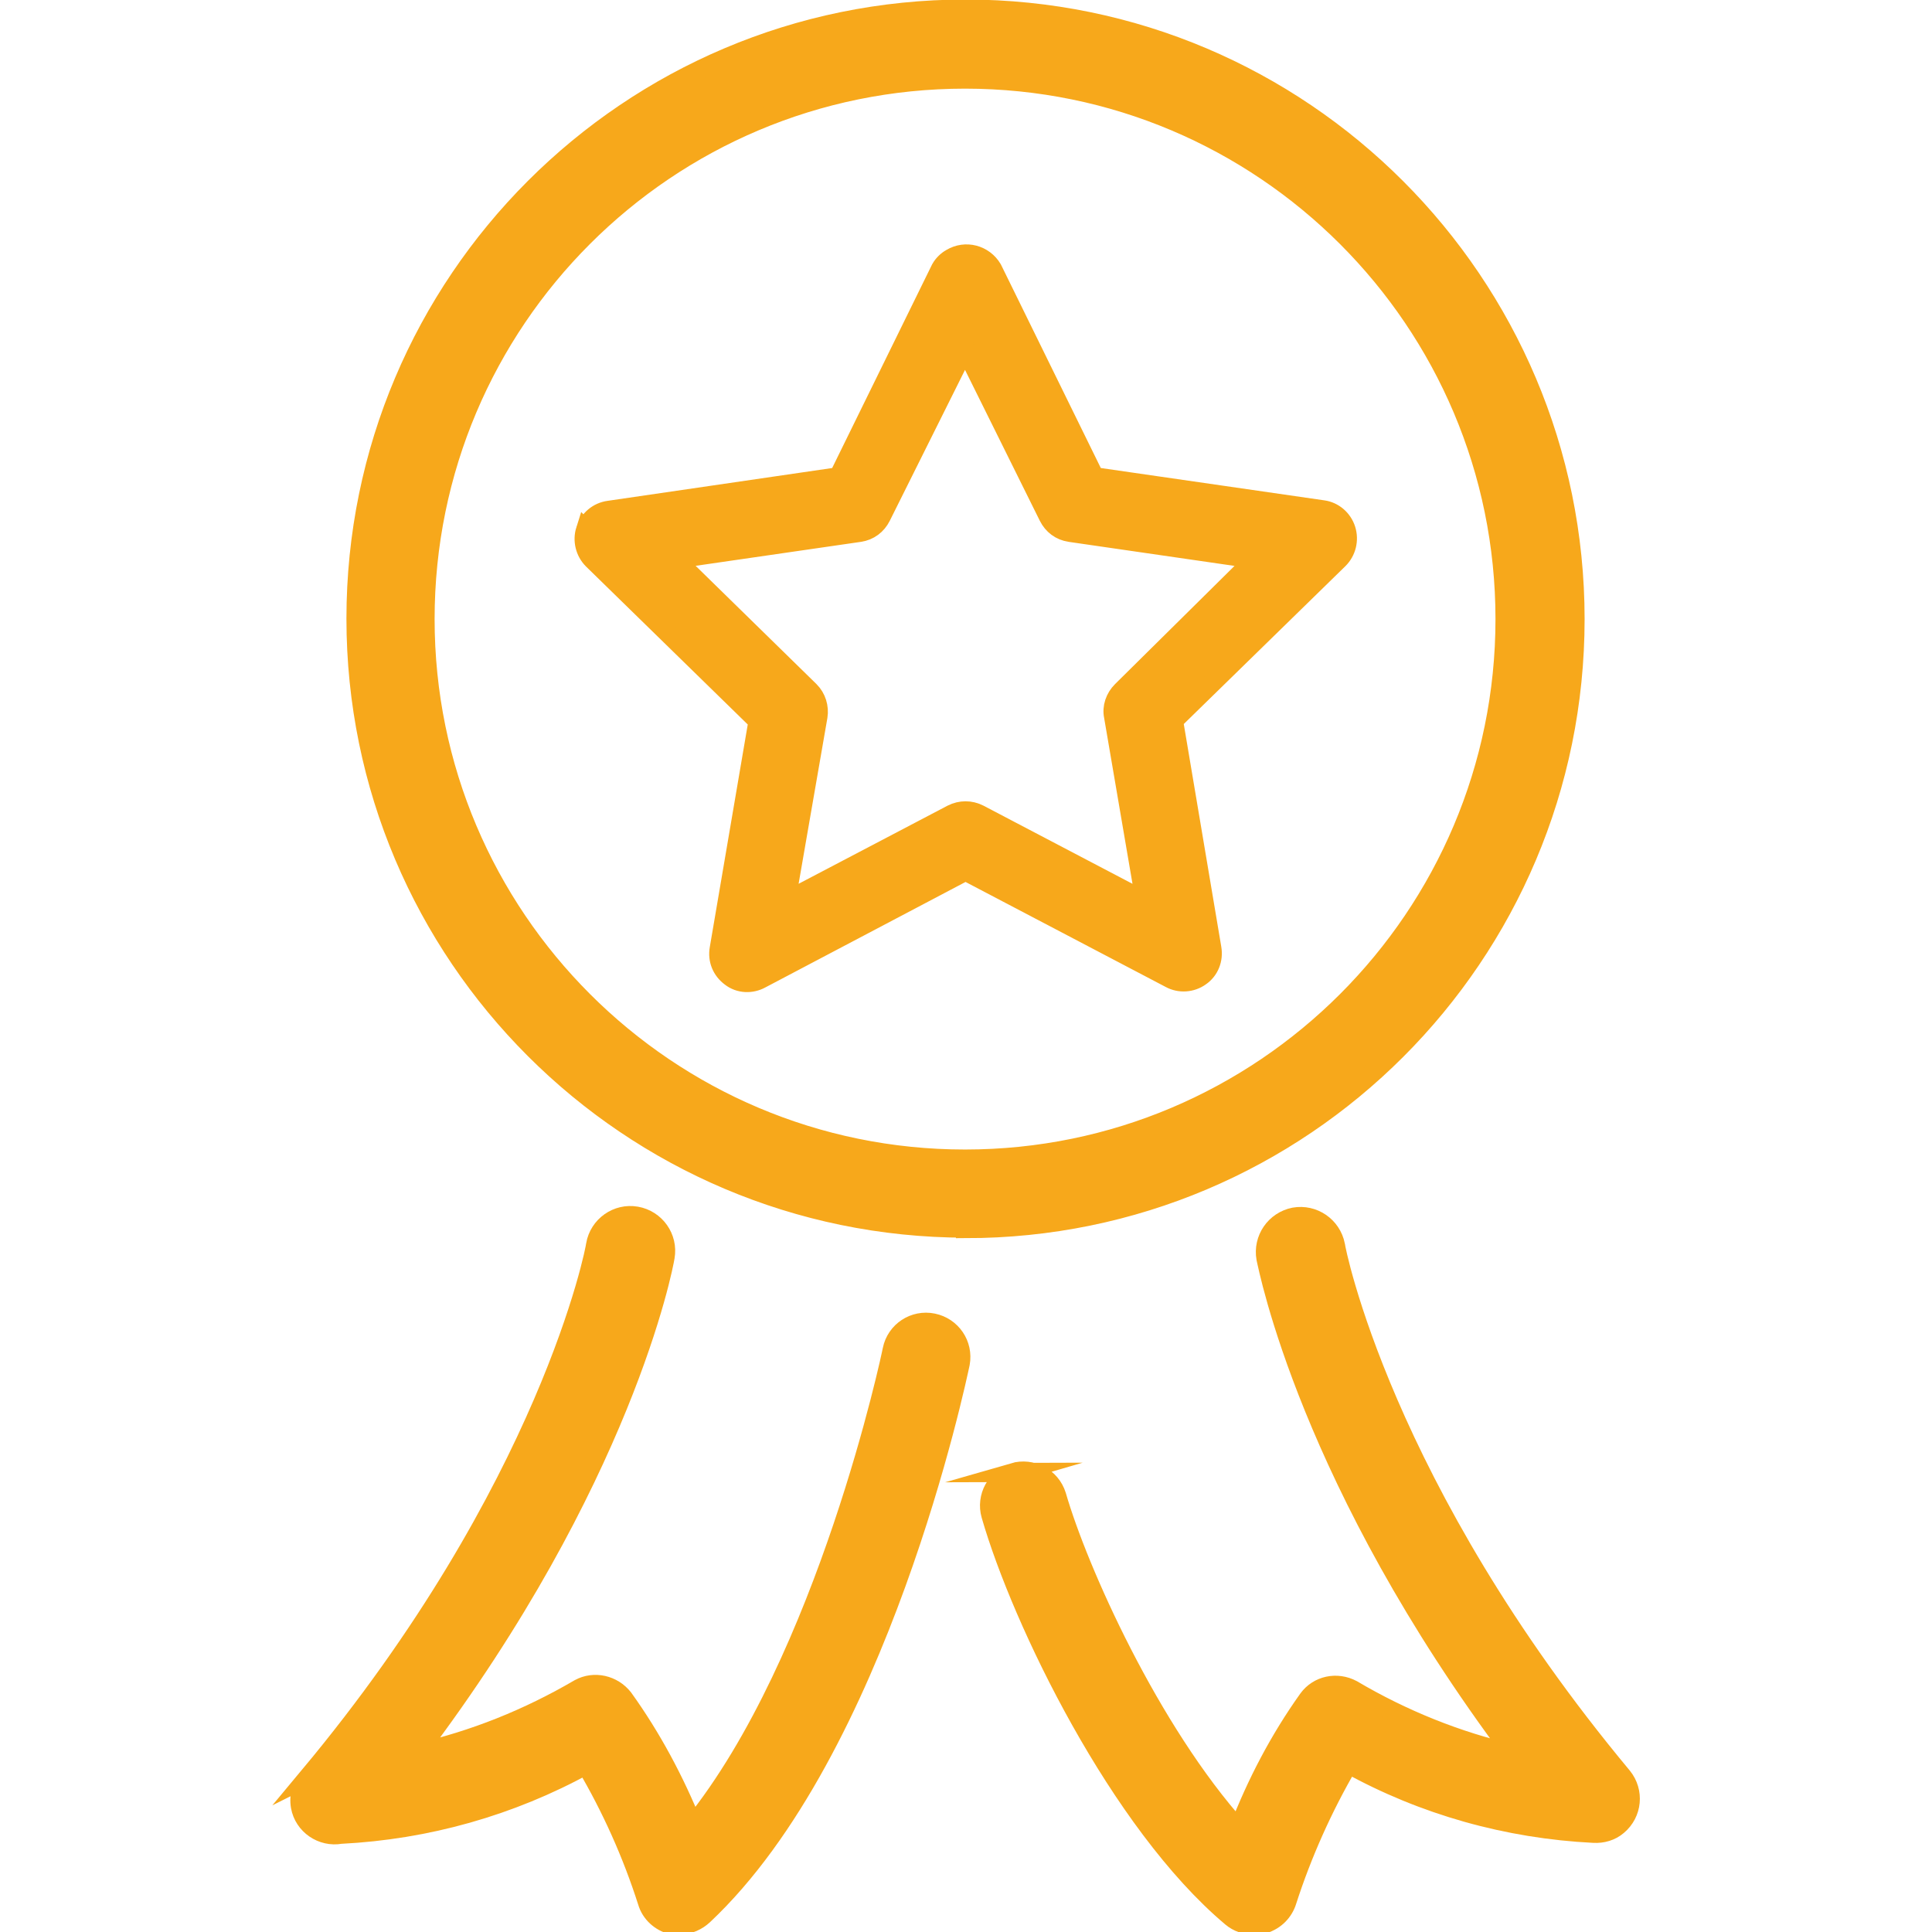
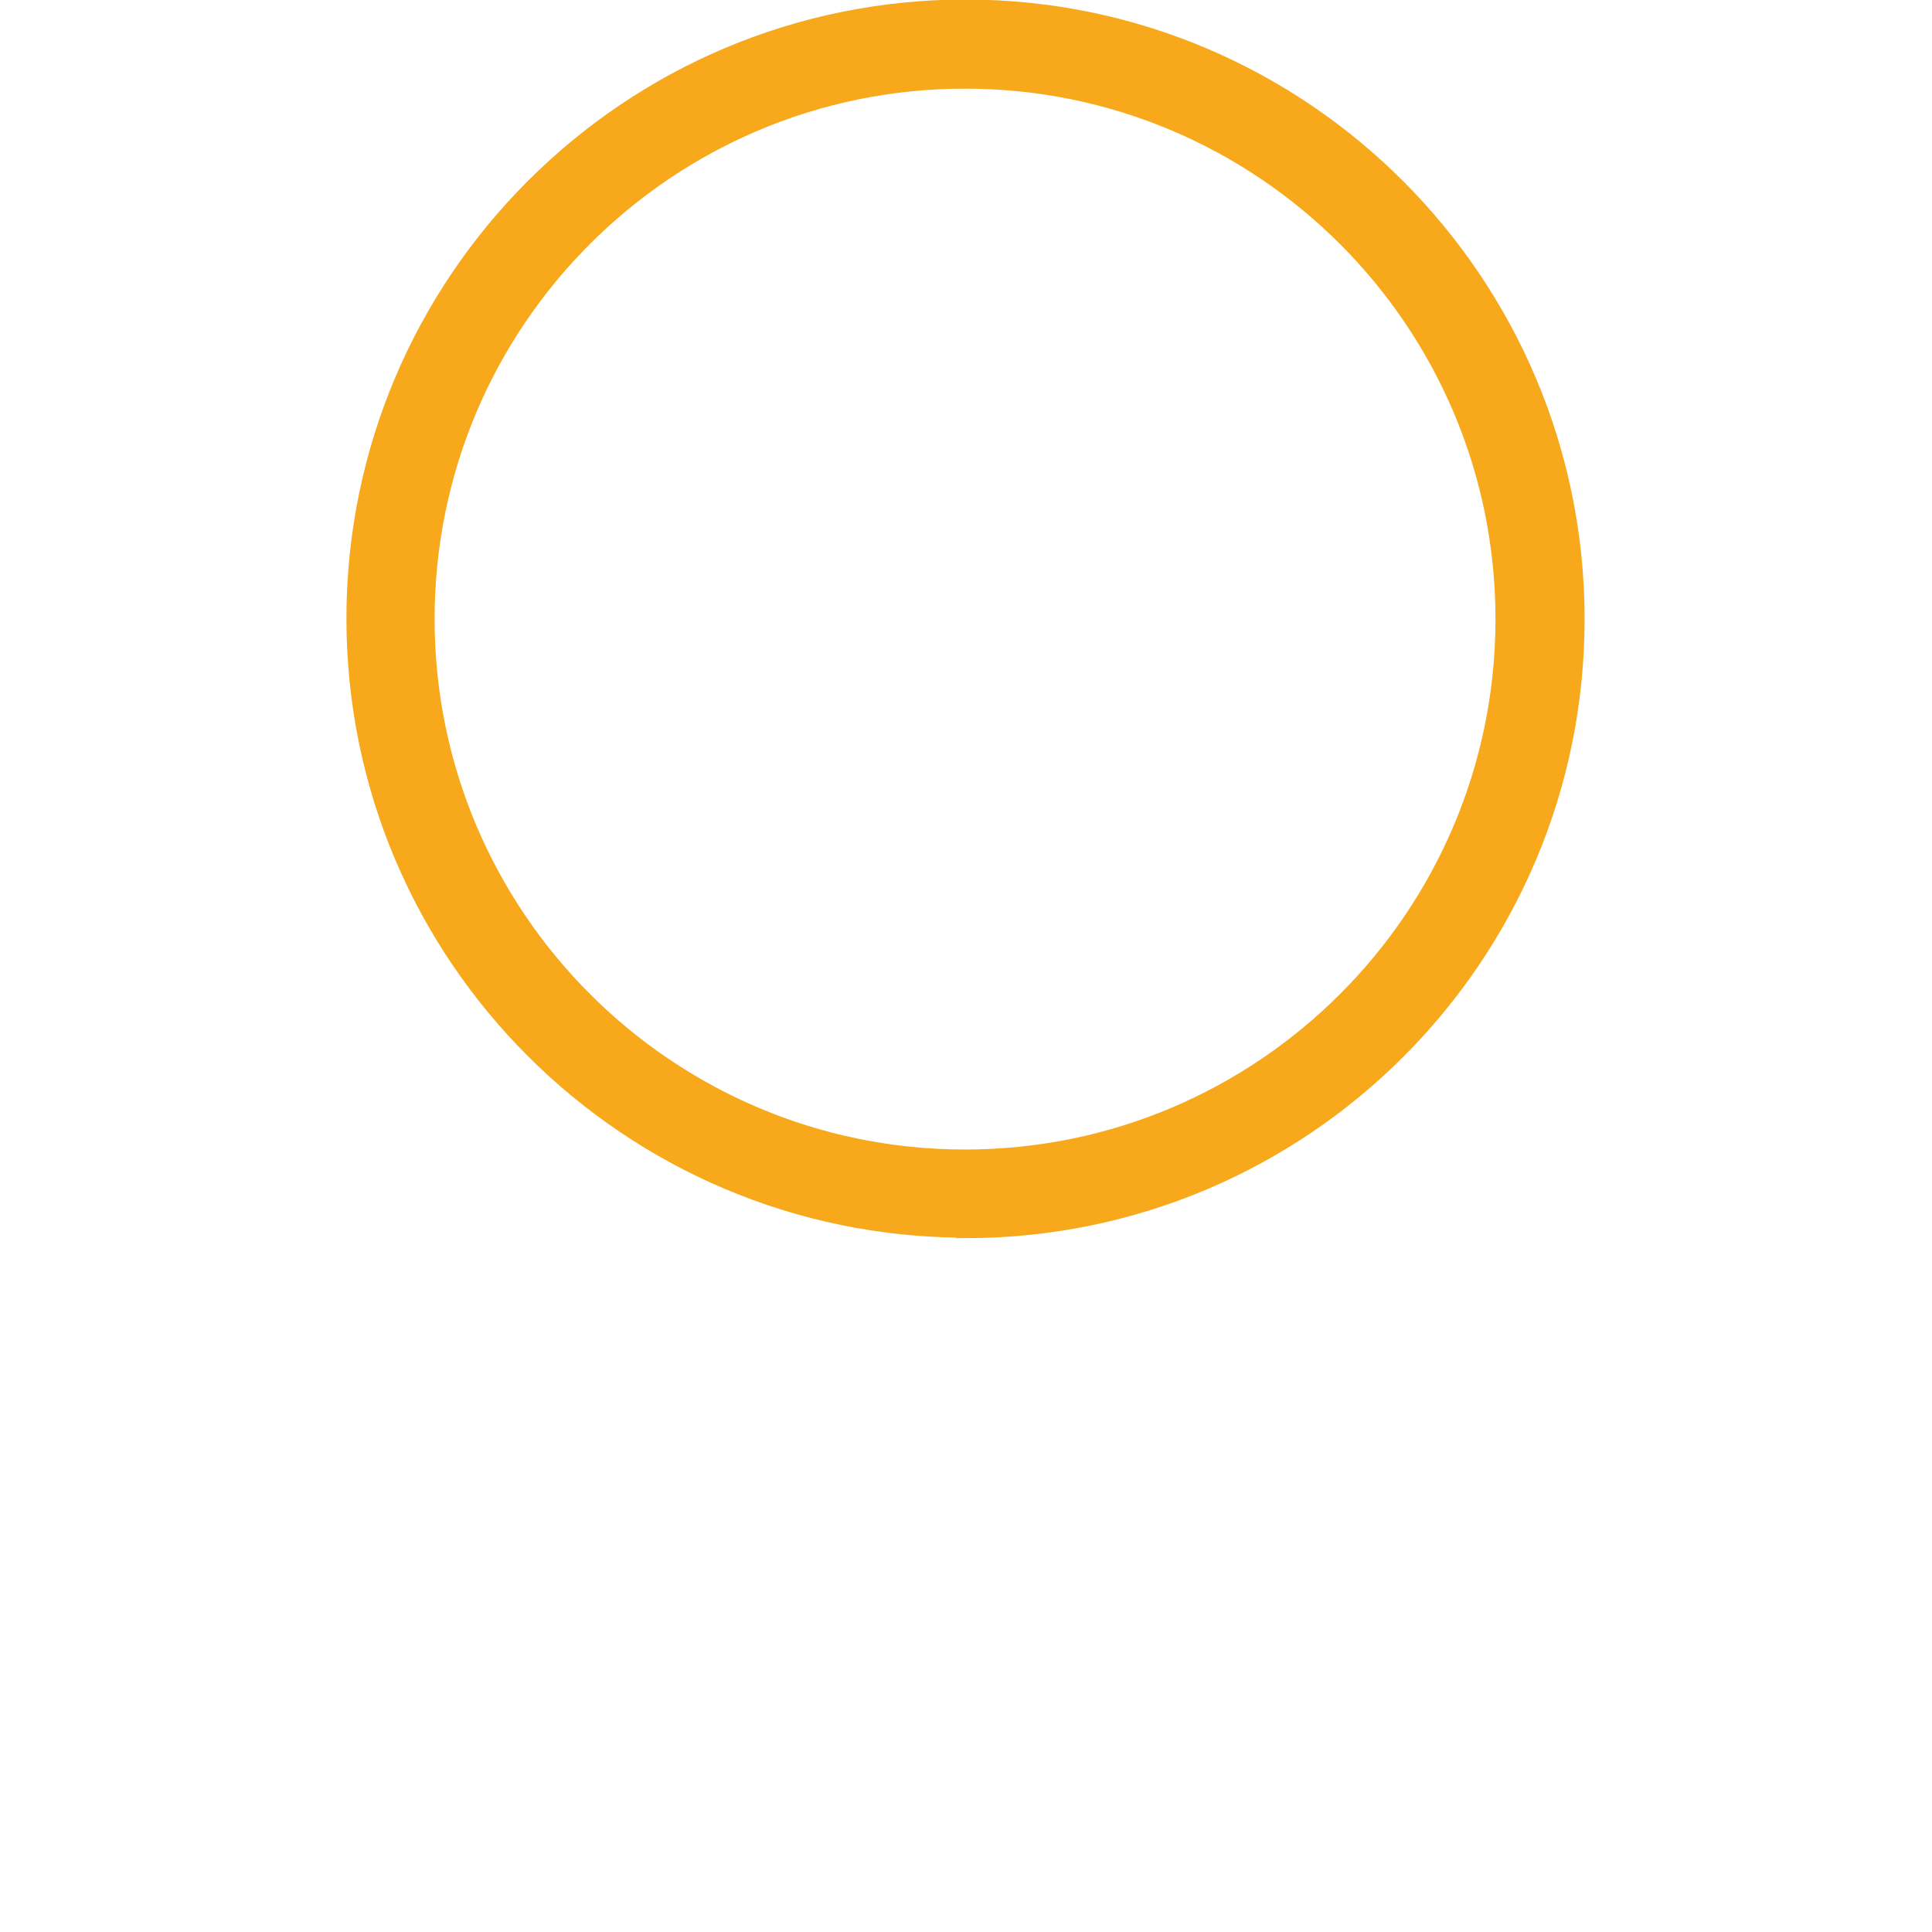
<svg xmlns="http://www.w3.org/2000/svg" id="Layer_1" version="1.1" viewBox="0 0 403.2 403.2">
  <defs>
    <style>
      .st0 {
        fill: #f7a81b;
        stroke: #f7a81b;
        stroke-miterlimit: 10;
        stroke-width: 4px;
      }
    </style>
  </defs>
  <path class="st0" d="M201.5,256.4c70.3,0,127.2-57,127.2-127.2S271.7,1.9,201.5,1.9s-127.2,57-127.2,127.2h0c0,70.2,57,127.1,127.2,127.2ZM88.7,129.2c0-62.3,50.5-112.7,112.7-112.7s112.7,50.5,112.7,112.7-50.5,112.7-112.7,112.7c-62.2,0-112.7-50.5-112.7-112.7Z" />
-   <path class="st0" d="M122.2,110.6c-.7,2.2-.1,4.6,1.5,6.2l34.5,33.7-8.1,47.5c-.4,2.3.5,4.5,2.4,5.9,1.8,1.4,4.3,1.5,6.3.4l42.7-22.5,42.7,22.4c2,1.1,4.5.9,6.3-.4,1.9-1.3,2.8-3.6,2.4-5.9l-8-47.5,34.5-33.7c1.6-1.6,2.2-4,1.5-6.2-.7-2.2-2.6-3.8-4.8-4.1l-47.7-6.9-21.3-43.4c-1.8-3-5.6-4-8.6-2.2-.9.5-1.7,1.3-2.2,2.2l-21.3,43.4-47.9,7c-2.3.3-4.2,1.9-4.9,4.1ZM140.8,116.7l38.6-5.6c2-.3,3.6-1.5,4.5-3.3l17.5-35.1,17.4,35.1c.9,1.8,2.5,3,4.5,3.3l38.6,5.6-27.8,27.5c-1.4,1.4-2.1,3.4-1.7,5.3l6.6,38.6-34.7-18.2c-1.8-.9-3.8-.9-5.6,0l-34.7,18.2,6.7-38.6c.3-1.9-.3-3.9-1.7-5.3l-28.1-27.5Z" />
-   <path class="st0" d="M211.5,307.3c3.8-1.1,7.8,1,9,4.8,4.5,15.6,19.5,49.1,38,69.7,3.7-9.6,8.5-18.8,14.5-27.2,2.1-2.9,6-3.7,9.2-2,10.5,6.2,21.9,10.8,33.7,13.5-42.7-56.9-51.2-101.4-51.7-103.5-.7-4,1.9-7.8,5.9-8.6,4-.7,7.8,1.9,8.6,5.9,0,.5,9.6,50.5,59.9,110.9,2.5,3.1,2.1,7.6-1,10.2-1.4,1.2-3.2,1.7-5,1.6-18-.9-35.5-5.8-51.2-14.5-5.3,9.1-9.6,18.7-12.8,28.6-.7,2.3-2.5,4.1-4.8,4.8-.6.2-1.3.3-2,.3-1.8,0-3.5-.6-4.8-1.7-23.4-19.7-43.8-61.7-50.2-83.9-1.1-3.8,1.1-7.8,4.9-8.9Z" />
-   <path class="st0" d="M64.5,370.7c50.2-60.2,59.8-110.2,59.8-110.9.7-4,4.5-6.7,8.5-6,4,.7,6.7,4.5,6,8.5-.3,2-8.8,46.6-51.9,103.6,12-2.7,23.4-7.3,34-13.5,3.1-1.7,7-.8,9.2,2,5.9,8.2,10.7,17.2,14.5,26.6,28-34.6,41.5-98.6,41.6-99.3.8-3.9,4.6-6.4,8.5-5.6,3.9.8,6.4,4.5,5.7,8.4,0,0,0,0,0,0-.7,3.3-17,80.8-53.6,115.2-1.3,1.2-3,2-4.8,2-.6,0-1.2,0-1.8,0-2.4-.6-4.4-2.4-5.1-4.8-3.2-10-7.5-19.6-12.8-28.6-15.8,8.7-33.3,13.6-51.2,14.5-3.9.7-7.7-1.9-8.4-5.8-.4-2.3.3-4.7,2-6.4Z" />
</svg>